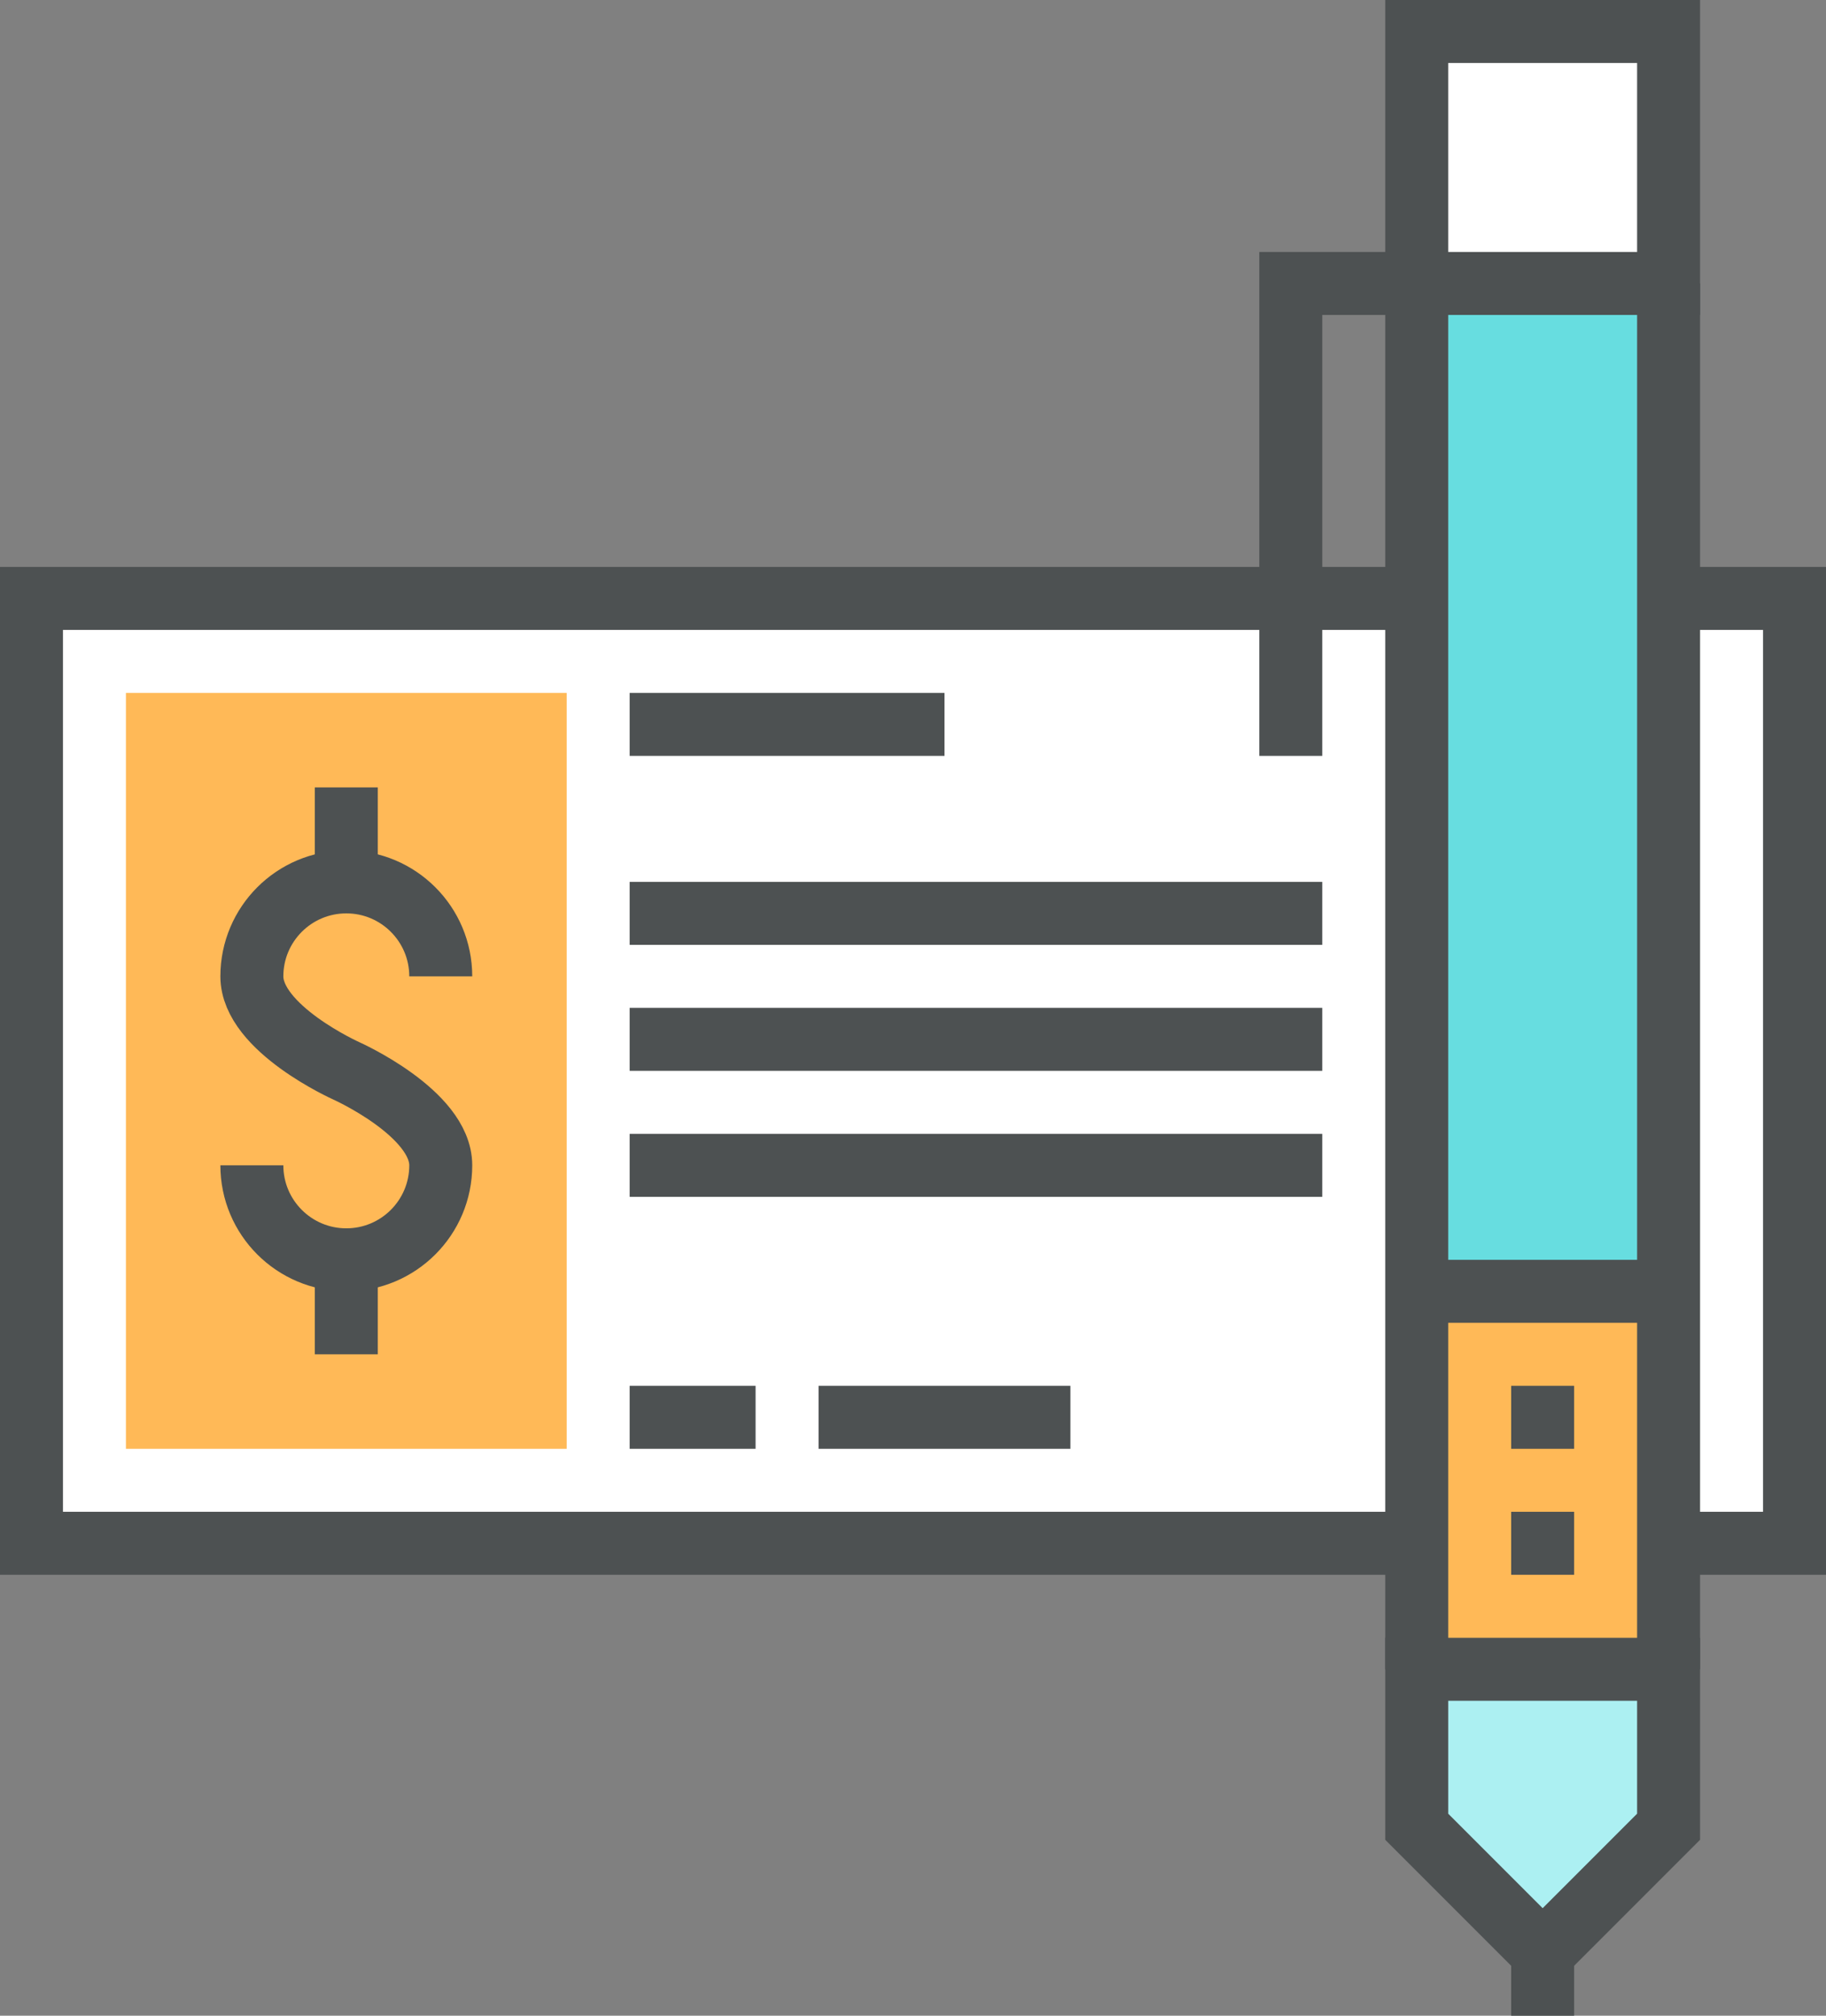
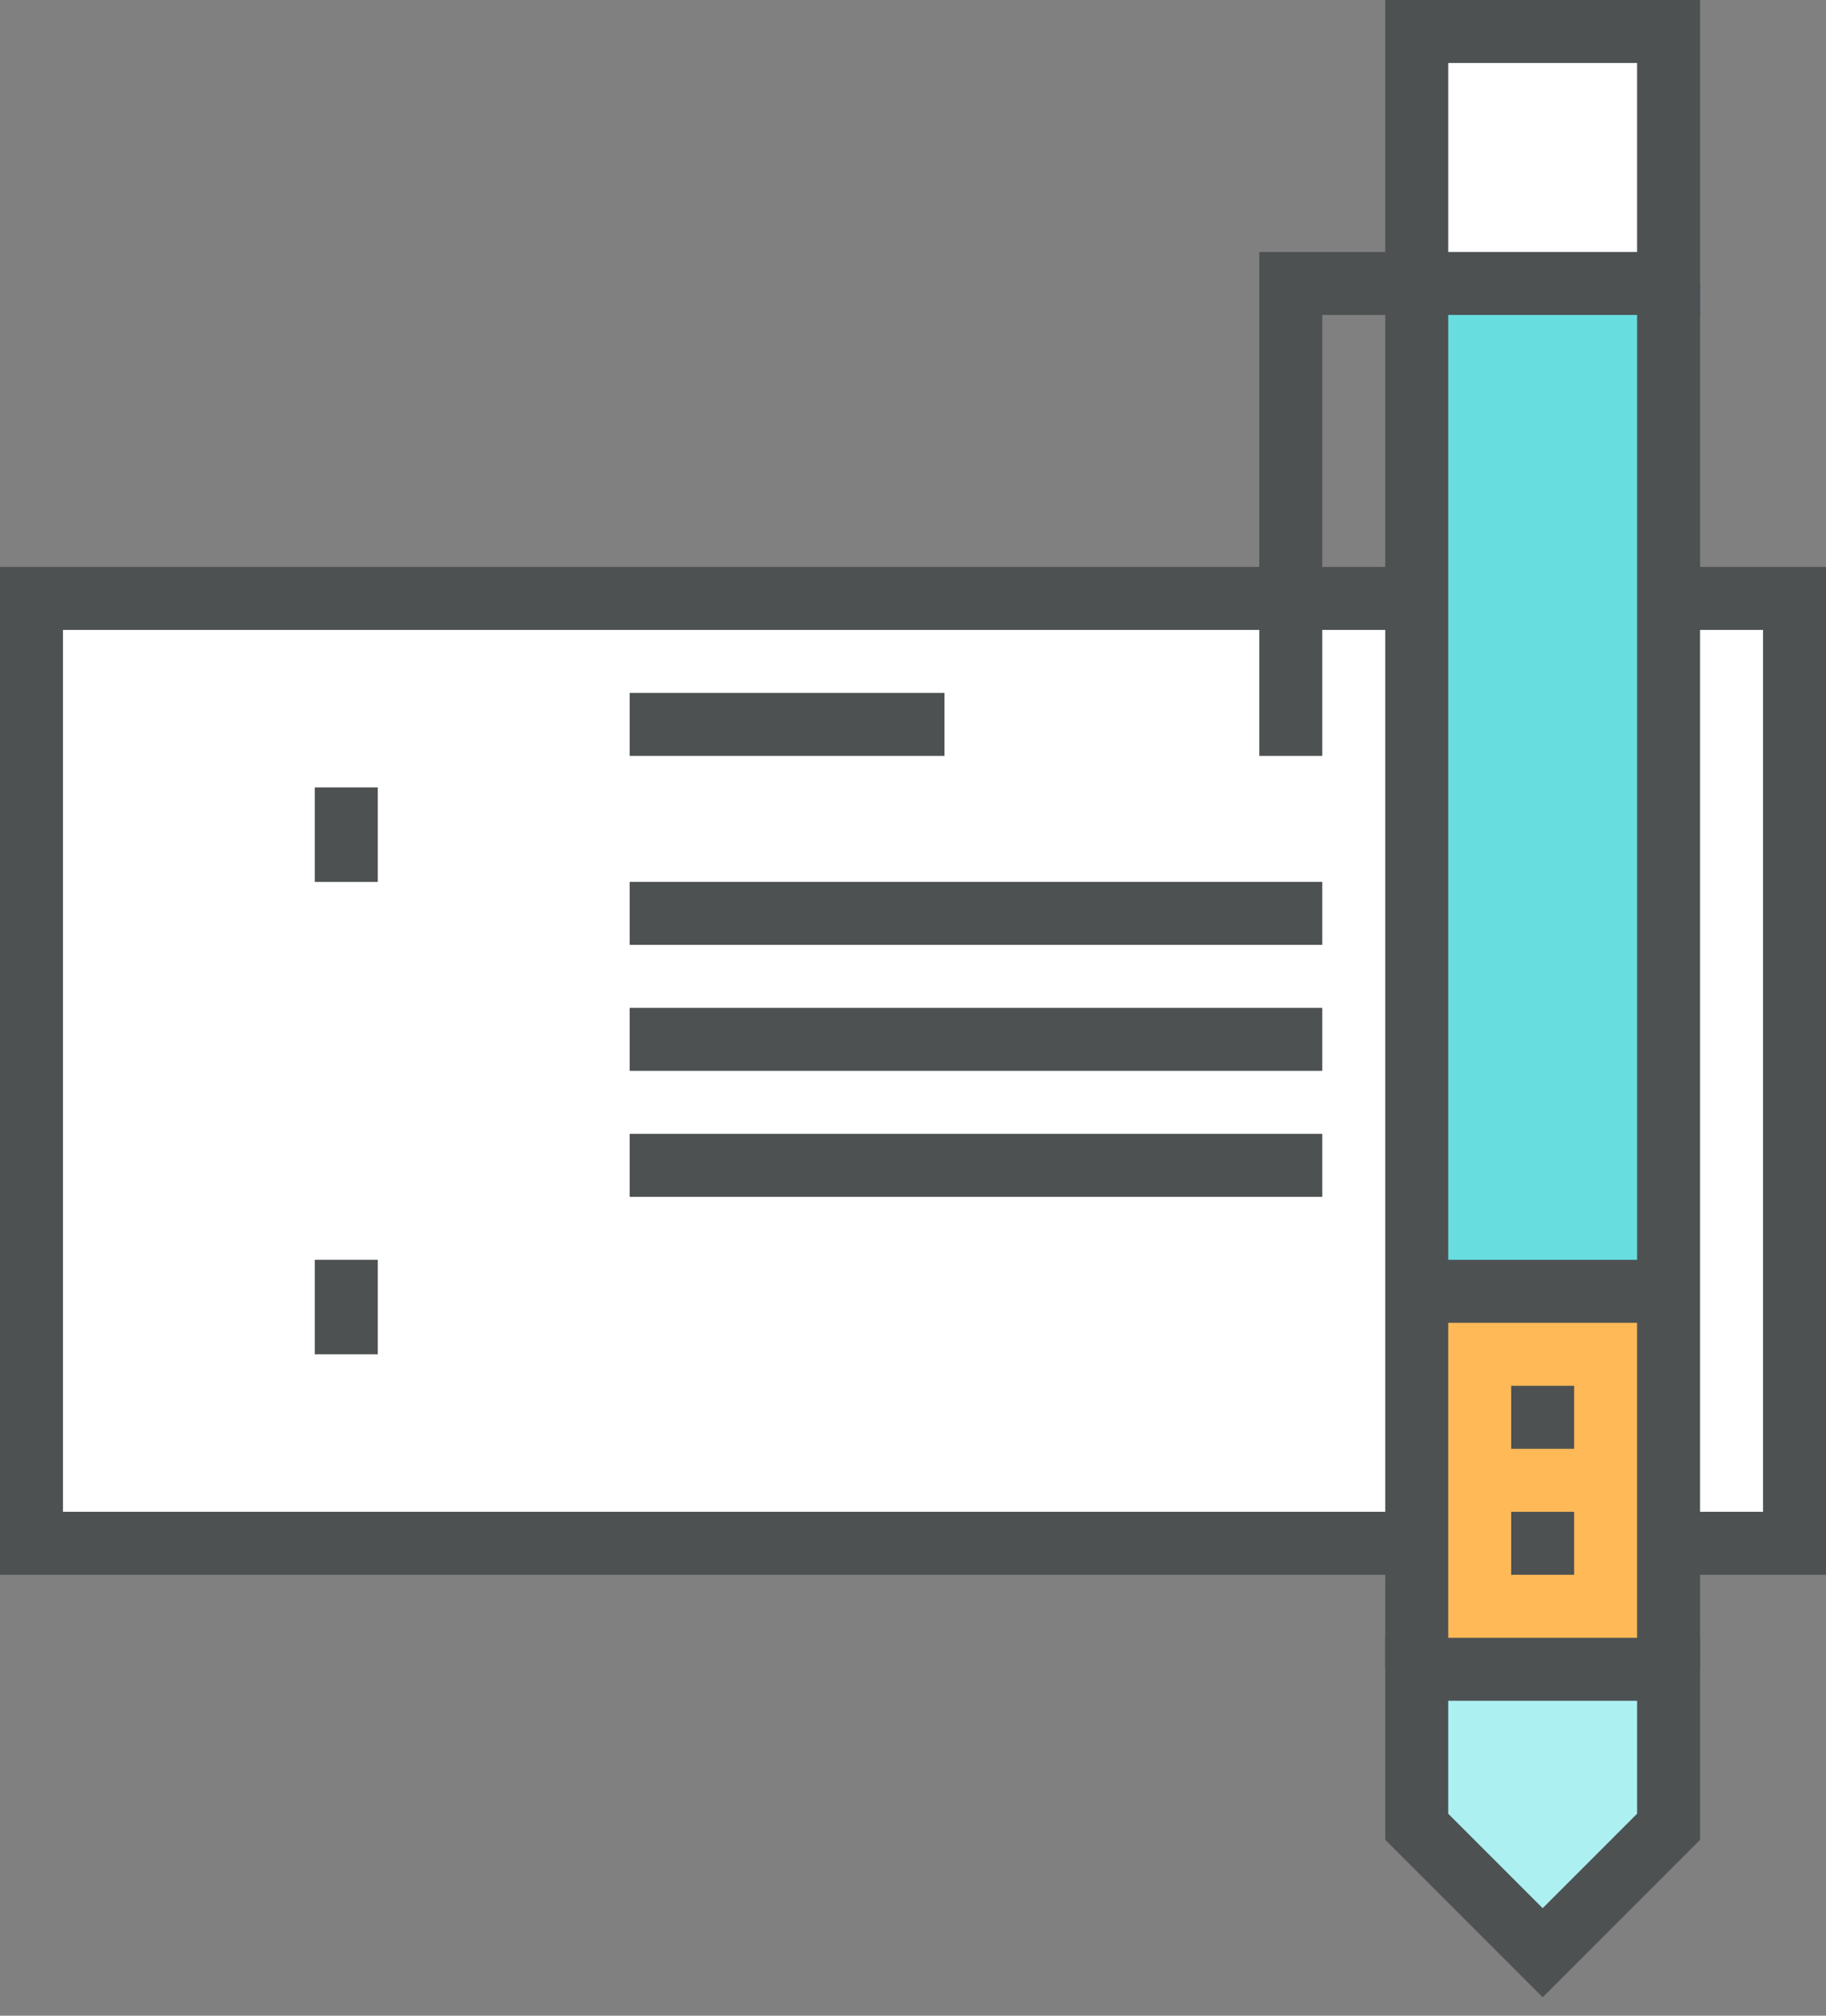
<svg xmlns="http://www.w3.org/2000/svg" version="1.1" x="0px" y="0px" width="232px" height="256px" viewBox="0 0 232 256" style="enable-background:new 0 0 232 256;" xml:space="preserve">
  <rect x="0" y="0" width="232" height="256" fill="#808080" stroke="none" />
  <g id="Layer_137">
    <g>
      <g>
        <rect x="4" y="76" style="fill:#FFFFFF;" width="224" height="120" />
        <rect x="4" y="76" style="fill:none;stroke:#4D5152;stroke-width:8;stroke-miterlimit:10;" width="224" height="120" />
        <g>
          <rect x="180" y="164" style="fill:#FFB957;" width="32" height="48" />
          <rect x="180" y="36" style="fill:#67DDE0;" width="32" height="128" />
          <rect x="180" y="4" style="fill:#FFFFFF;" width="32" height="32" />
          <line style="fill:none;stroke:#4D5152;stroke-width:8;stroke-miterlimit:10;" x1="180" y1="212" x2="180" y2="36" />
          <line style="fill:none;stroke:#4D5152;stroke-width:8;stroke-miterlimit:10;" x1="212" y1="36" x2="212" y2="212" />
          <rect x="180" y="4" style="fill:none;stroke:#4D5152;stroke-width:8;stroke-miterlimit:10;" width="32" height="32" />
          <polygon style="fill:#ACF0F2;" points="212,212 212,232 196,248 180,232 180,212     " />
          <polygon style="fill:none;stroke:#4D5152;stroke-width:8;stroke-miterlimit:10;" points="212,212 212,232 196,248 180,232       180,212     " />
-           <line style="fill:none;stroke:#4D5152;stroke-width:8;stroke-miterlimit:10;" x1="196" y1="248" x2="196" y2="256" />
          <line style="fill:none;stroke:#4D5152;stroke-width:8;stroke-miterlimit:10;" x1="180" y1="164" x2="212" y2="164" />
          <line style="fill:none;stroke:#4D5152;stroke-width:8;stroke-miterlimit:10;" x1="196" y1="176" x2="196" y2="184" />
          <line style="fill:none;stroke:#4D5152;stroke-width:8;stroke-miterlimit:10;" x1="196" y1="192" x2="196" y2="200" />
          <polyline style="fill:none;stroke:#4D5152;stroke-width:8;stroke-miterlimit:10;" points="180,36 164,36 164,96     " />
        </g>
-         <rect x="16" y="88" style="fill:#FFB957;" width="56" height="96" />
        <g>
          <g>
-             <path style="fill:none;stroke:#4D5152;stroke-width:8;stroke-miterlimit:10;" d="M32,148c0,6.629,5.375,12,12,12       s12-5.371,12-12s-12-12-12-12s-12-5.371-12-12s5.375-12,12-12s12,5.371,12,12" />
-           </g>
+             </g>
          <line style="fill:none;stroke:#4D5152;stroke-width:8;stroke-miterlimit:10;" x1="44" y1="112" x2="44" y2="100" />
          <line style="fill:none;stroke:#4D5152;stroke-width:8;stroke-miterlimit:10;" x1="44" y1="160" x2="44" y2="172" />
        </g>
        <line style="fill:none;stroke:#4D5152;stroke-width:8;stroke-miterlimit:10;" x1="80" y1="92" x2="120" y2="92" />
        <line style="fill:none;stroke:#4D5152;stroke-width:8;stroke-miterlimit:10;" x1="80" y1="116" x2="168" y2="116" />
        <line style="fill:none;stroke:#4D5152;stroke-width:8;stroke-miterlimit:10;" x1="80" y1="132" x2="168" y2="132" />
        <line style="fill:none;stroke:#4D5152;stroke-width:8;stroke-miterlimit:10;" x1="80" y1="148" x2="168" y2="148" />
-         <line style="fill:none;stroke:#4D5152;stroke-width:8;stroke-miterlimit:10;" x1="80" y1="180" x2="96" y2="180" />
-         <line style="fill:none;stroke:#4D5152;stroke-width:8;stroke-miterlimit:10;" x1="104" y1="180" x2="136" y2="180" />
      </g>
    </g>
  </g>
  <g id="Layer_1">
</g>
</svg>